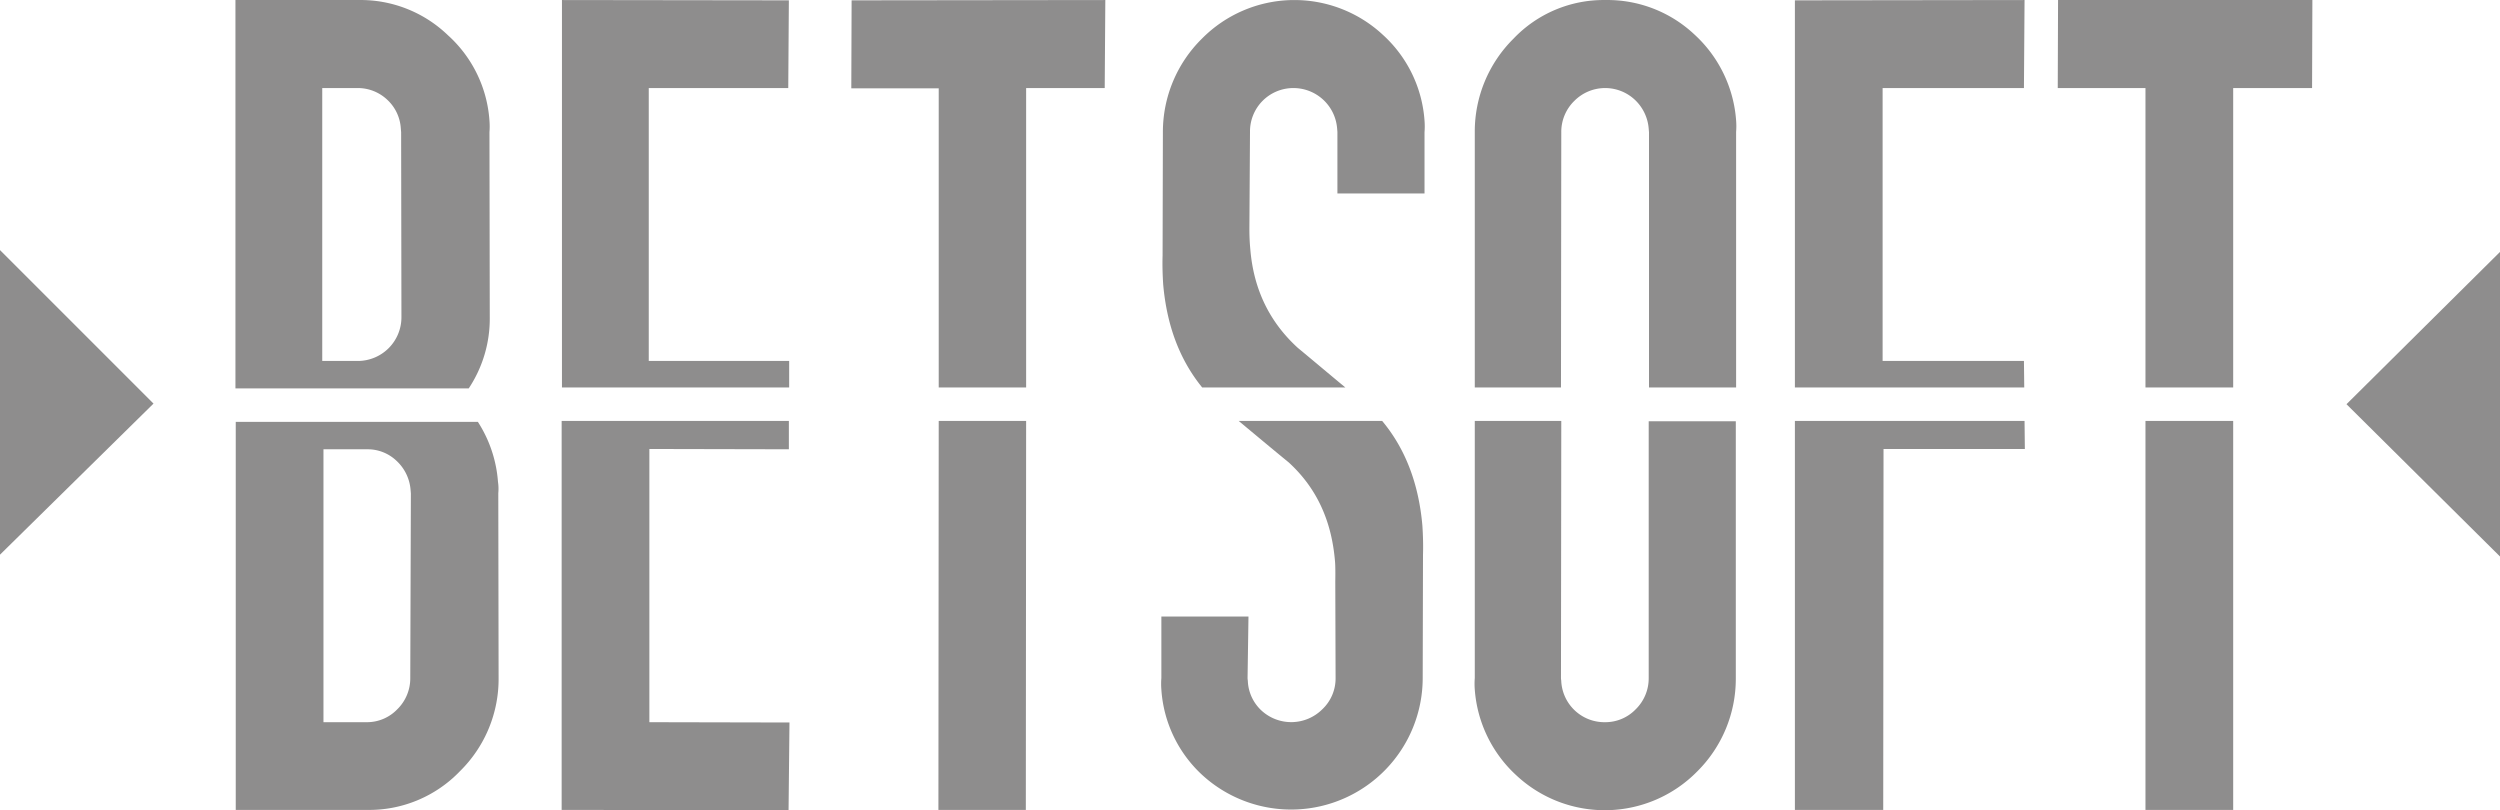
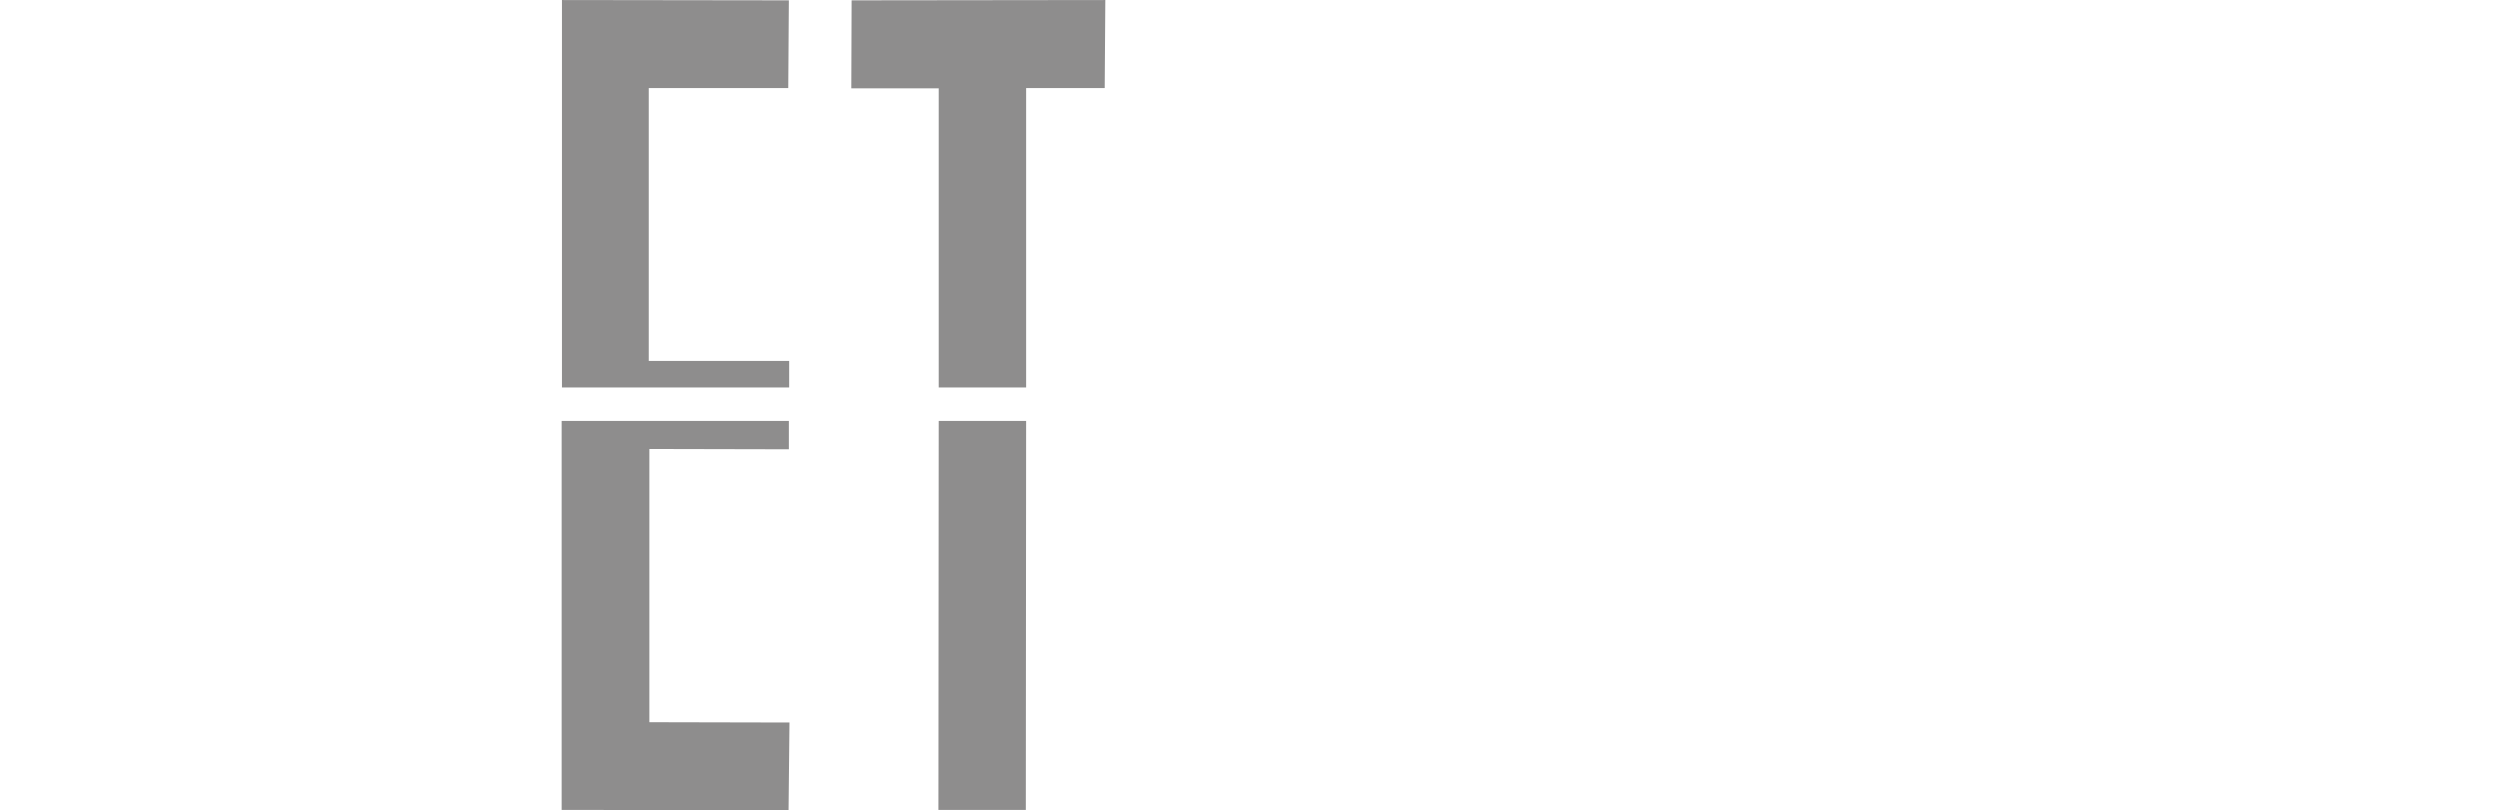
<svg xmlns="http://www.w3.org/2000/svg" viewBox="0 0 820.8 266.01">
  <defs>
    <style>.a{fill:#8e8d8d;}</style>
  </defs>
-   <path class="a" d="M153.9,127.5a41.37,41.37,0,0,0,6.9-23.4l-.1-60.7a24.1,24.1,0,0,0,0-3.8A41.55,41.55,0,0,0,147,11.5,41.32,41.32,0,0,0,117.6,0H77.3V127.5ZM127.1,32.7a14,14,0,0,1,4.5,9.5l.1,1.2.1,60.7a14.34,14.34,0,0,1-14.4,14.4H105.8V28.9h11.4A14.08,14.08,0,0,1,127.1,32.7Zm36.4,125.5a42,42,0,0,0-6.6-19.7H77.4V265.9h43.1A41.31,41.31,0,0,0,151,253.2a42.47,42.47,0,0,0,12.7-30.6l-.1-60.7A15.28,15.28,0,0,0,163.5,158.2Zm-28.8,64.4a14.2,14.2,0,0,1-4.3,10.3,13.77,13.77,0,0,1-9.9,4.2H106.2V147.5h14.4a13.7,13.7,0,0,1,9.6,3.8,14.56,14.56,0,0,1,4.6,9.5l.1,1.2Z" transform="translate(0 0.01)" />
-   <path class="a" d="M704.4,127.2h28.8V28.9h25.9L759.2,0H675.7l-.1,28.9h28.8v98.3Zm0,11V265.9h28.8V138.2Zm-39.8-11-.1-8.7H618.1V28.9h46.4L664.7,0,589.3.1V127.2Zm-75.3,11V265.9h29l.1-118.5h46.4l-.1-9.2Zm-76.8-11,.1-83.8a14.2,14.2,0,0,1,4.3-10.3,14.26,14.26,0,0,1,19.8-.4,14.56,14.56,0,0,1,4.6,9.5l.1,1.2v83.8H570V43.3a24.1,24.1,0,0,0,0-3.8,42.43,42.43,0,0,0-13.7-28.2A41.7,41.7,0,0,0,527.1,0a40.86,40.86,0,0,0-30.2,12.7,42.94,42.94,0,0,0-12.7,30.7v83.8Zm28.8,11v84.4a14.2,14.2,0,0,1-4.3,10.3,13.83,13.83,0,0,1-10,4.2,14.19,14.19,0,0,1-14.4-13.3c0-.4-.1-.8-.1-1.2l.1-84.4H484.2v84.4a24.1,24.1,0,0,0,0,3.8,42.43,42.43,0,0,0,13.7,28.2,42.54,42.54,0,0,0,59.3-1.3,42.88,42.88,0,0,0,12.7-30.6V138.3H541.3Zm-146.6-11h47c-5.2-4.3-10.4-8.7-15.6-13q-14-12.75-15.6-32.4c-.2-2.1-.3-4.3-.3-6.7l.2-31.8a14.23,14.23,0,0,1,14.2-14.4A14.39,14.39,0,0,1,439,42.1l.1,1.2V63.5h28.6V43.4a24.1,24.1,0,0,0,0-3.8A42,42,0,0,0,454,11.4a42.67,42.67,0,0,0-59.4,1.3,43,43,0,0,0-12.8,30.7l-.1,40.5c-.1,3.2,0,6.4.2,9.5C383.1,106.9,387.3,118.1,394.7,127.2Zm59.1,11H406.7c5.4,4.5,10.9,9.1,16.4,13.6,9.3,8.5,14.1,19.3,15.2,32.4.2,2.1.1,6.8.1,6.6l.1,31.8a13.91,13.91,0,0,1-4.4,10.3,14.44,14.44,0,0,1-19.9.4,14,14,0,0,1-4.5-9.5c0-.4-.1-.8-.1-1.2l.3-20.2H381.3v20.2a24.1,24.1,0,0,0,0,3.8,41.88,41.88,0,0,0,13.6,28.2,43.2,43.2,0,0,0,72.2-32l.1-40.5c.1-3.2,0-6.4-.2-9.5C465.8,158.8,461.4,147.3,453.8,138.2Z" transform="translate(0 0.01)" />
  <path class="a" d="M308.2,127.2h28.7V28.9h25.8L362.9,0,279.6.1,279.5,29h28.7v98.2Zm0,11-.1,127.7h28.7l.1-127.7Zm-49.1-11v-8.7H213V28.9h45.8L259,.1,184.5,0V127.2Zm-45.9,20.2,45.8.1v-9.3H184.4V265.9l74.5.1.3-28.8-46-.1V147.4Z" transform="translate(0 0.01)" />
-   <path class="a" d="M0,182.1V82.1l50.4,50.4Zm820.8.6V82.7l-50.4,50Z" transform="translate(0 0.01)" />
</svg>